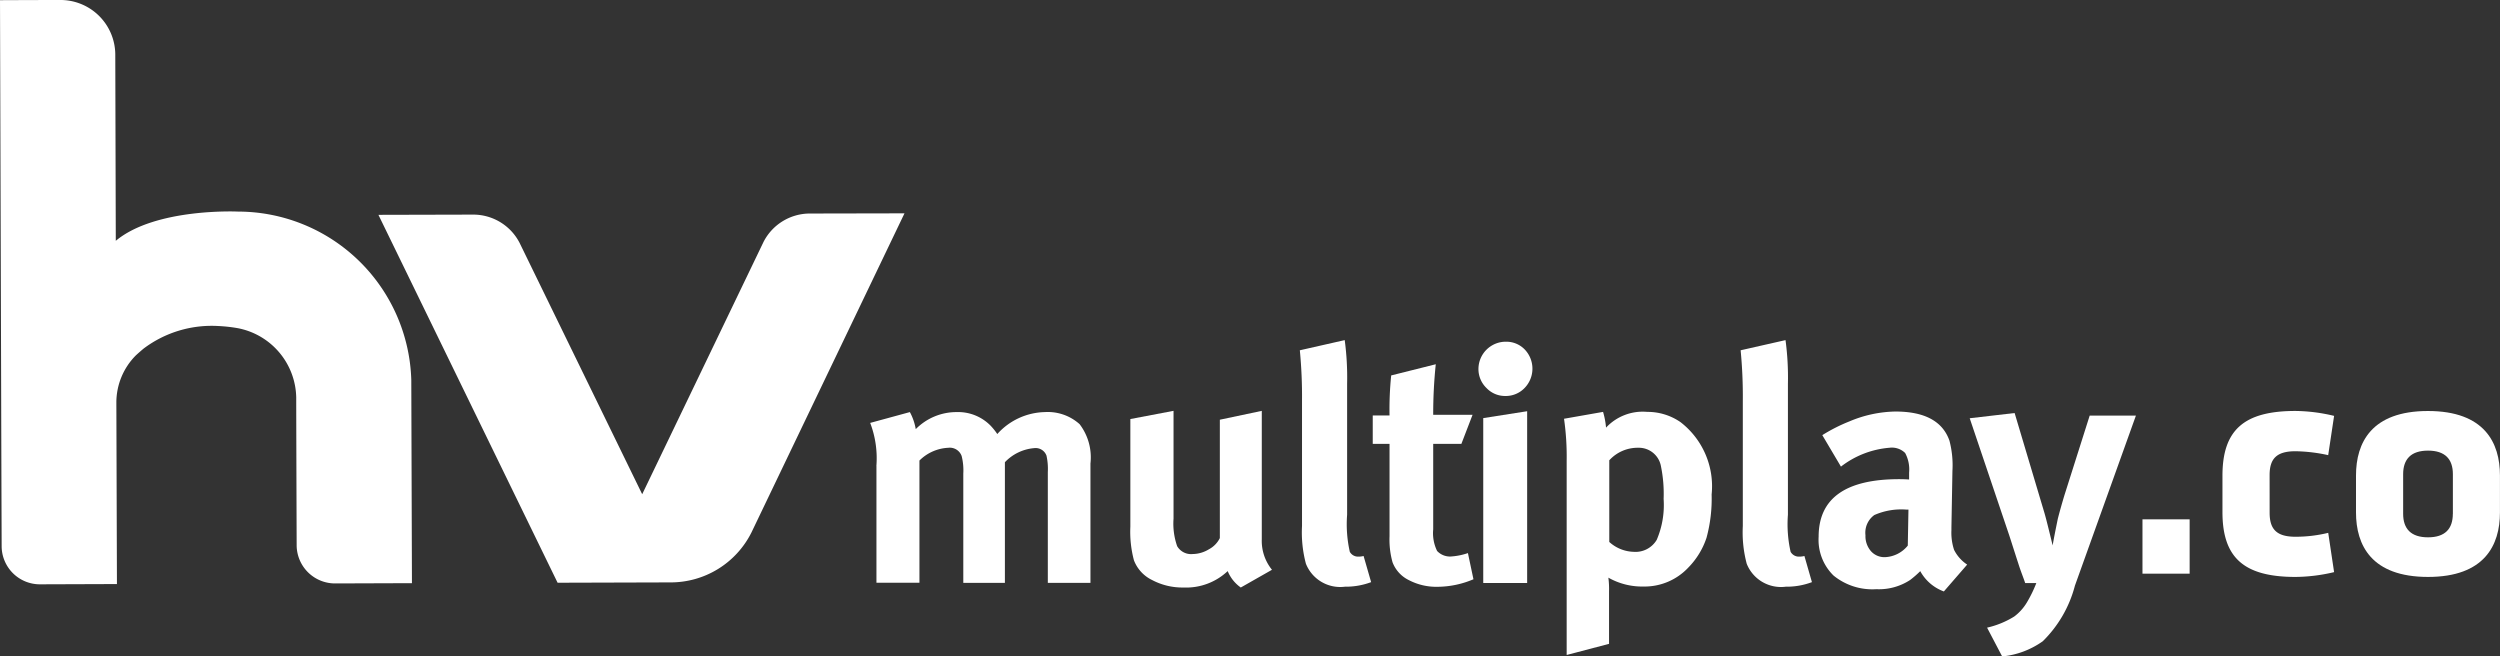
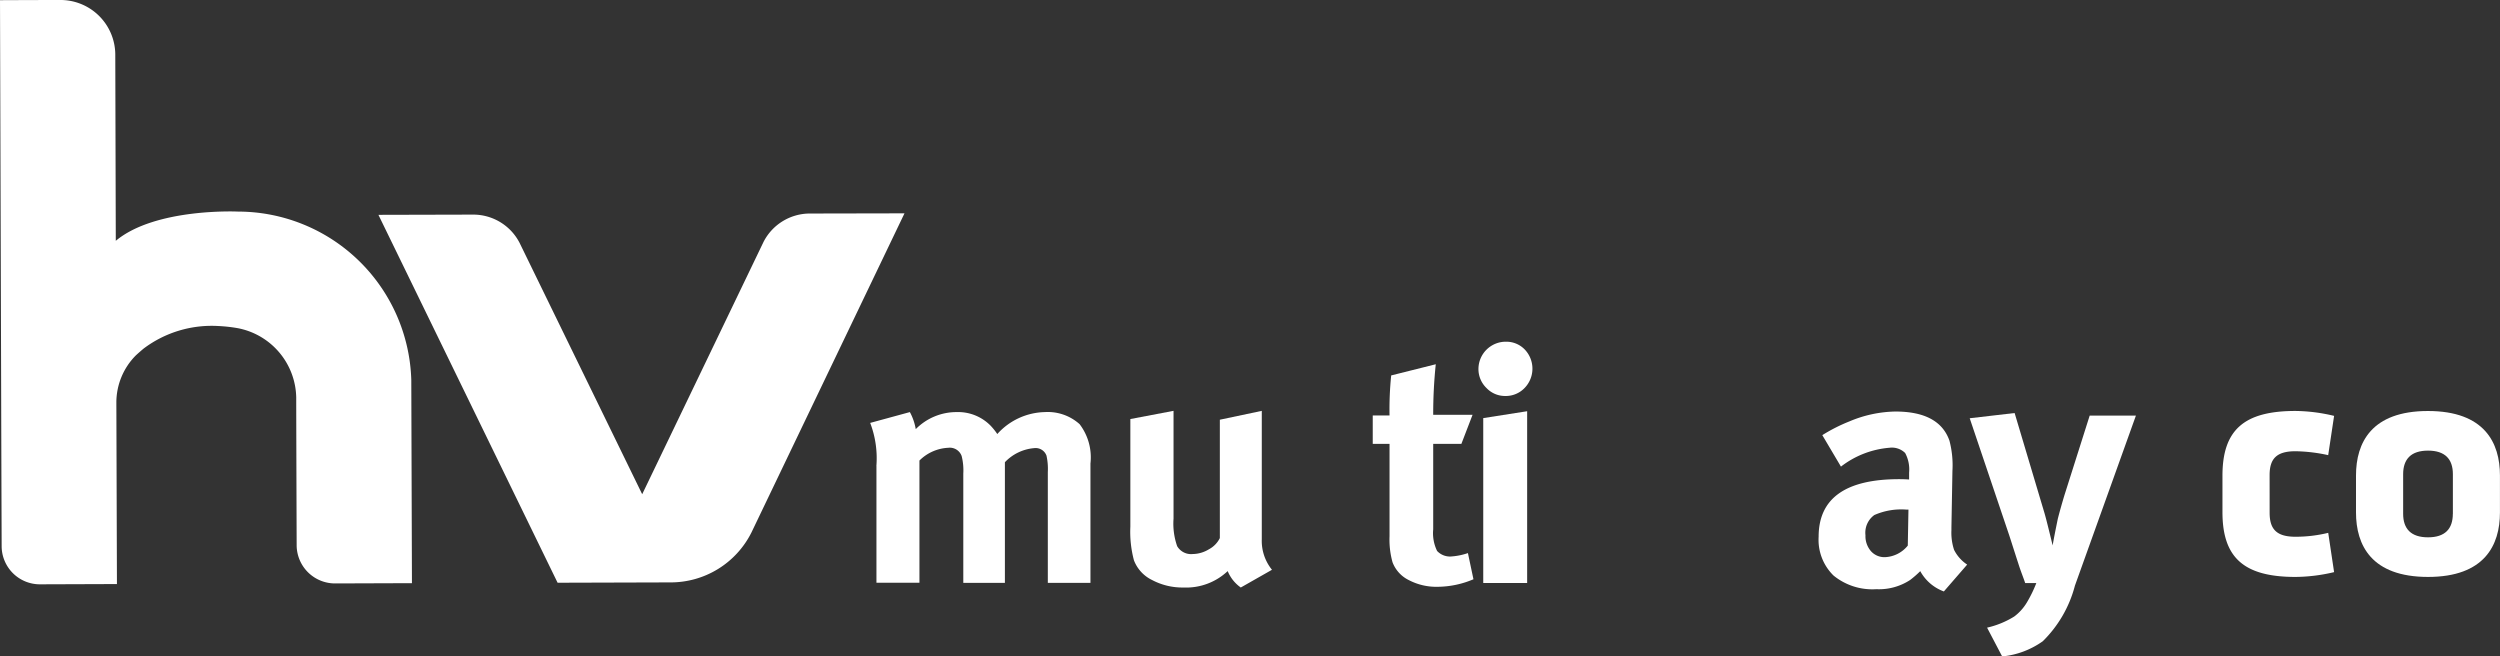
<svg xmlns="http://www.w3.org/2000/svg" viewBox="0 0 104.202 27.361">
  <rect x="0" y="0" width="104.202" height="27.361" fill="#333333" stroke="none" />
  <title>logoblancohvdiscovery</title>
  <g id="Capa_2" data-name="Capa 2">
    <g id="Capa_1-2" data-name="Capa 1">
      <path d="M9.926,8.819s-3.441-.165-5.1,1.218L4.805,2.252A2.285,2.285,0,0,0,2.489,0C1.957,0,.361.005,0,.008c.053,17.4.05,17.3.069,22.775a1.594,1.594,0,0,0,1.615,1.572l3.19-.011L4.85,16.78a2.788,2.788,0,0,1,.808-1.963c.069-.066.3-.267.344-.3a4.715,4.715,0,0,1,3.1-.928,6.375,6.375,0,0,1,.8.088,3,3,0,0,1,2.445,2.892c0,.99.018,6.158.018,6.178a1.6,1.6,0,0,0,1.616,1.571l3.189-.011-.027-8.471A7.233,7.233,0,0,0,9.926,8.819Z" fill="#fff" />
      <path d="M33.762,8.9a2.169,2.169,0,0,0-1.94,1.188L26.767,20.6,21.655,10.119a2.172,2.172,0,0,0-1.946-1.174l-3.936.01,7.468,15.334,4.706-.014A3.763,3.763,0,0,0,31.318,22.2L37.7,8.892Z" fill="#fff" />
      <path d="M36.529,19.417a4.121,4.121,0,0,0-.259-1.79l1.654-.451a2.28,2.28,0,0,1,.245.711,2.387,2.387,0,0,1,1.707-.711,1.894,1.894,0,0,1,1.419.573,2.628,2.628,0,0,1,.273.342,2.744,2.744,0,0,1,1.982-.915A1.983,1.983,0,0,1,45,17.681a2.282,2.282,0,0,1,.451,1.64v4.973H43.674V19.676a2.59,2.59,0,0,0-.055-.683.482.482,0,0,0-.518-.314,1.9,1.9,0,0,0-1.216.587v5.028H40.151V19.745a2.463,2.463,0,0,0-.069-.739.525.525,0,0,0-.559-.342,1.822,1.822,0,0,0-1.2.532V24.29H36.531V19.417Z" fill="#fff" />
      <path d="M47.114,21.954V17.466l1.8-.342v4.494a2.839,2.839,0,0,0,.151,1.147.671.671,0,0,0,.643.328,1.329,1.329,0,0,0,.683-.2,1.056,1.056,0,0,0,.453-.466V17.494l1.748-.369v5.351a1.914,1.914,0,0,0,.425,1.273l-1.3.739a1.559,1.559,0,0,1-.546-.684,2.525,2.525,0,0,1-1.844.684,2.7,2.7,0,0,1-1.312-.315,1.508,1.508,0,0,1-.752-.821A4.627,4.627,0,0,1,47.114,21.954Z" fill="#fff" />
-       <path d="M54.178,14.6l1.871-.424a11.717,11.717,0,0,1,.1,1.819v5.459A5.22,5.22,0,0,0,56.261,23a.393.393,0,0,0,.374.2.709.709,0,0,0,.2-.027l.315,1.091a3,3,0,0,1-1.092.19,1.538,1.538,0,0,1-1.626-.956,5.067,5.067,0,0,1-.163-1.575V16.7A19.983,19.983,0,0,0,54.178,14.6Z" fill="#fff" />
      <path d="M59.737,17.288h1.641L60.912,18.5H59.737v3.564a1.694,1.694,0,0,0,.162.9.737.737,0,0,0,.629.227,2.673,2.673,0,0,0,.656-.138l.231,1.091a3.875,3.875,0,0,1-1.488.314,2.475,2.475,0,0,1-1.21-.281,1.365,1.365,0,0,1-.676-.744,3.513,3.513,0,0,1-.124-1.078V18.5h-.7V17.316h.7a13.948,13.948,0,0,1,.069-1.668l1.858-.466A20.167,20.167,0,0,0,59.737,17.288Z" fill="#fff" />
      <path d="M61.623,15.376a1.139,1.139,0,0,1,1.147-1.133,1.063,1.063,0,0,1,.786.328,1.156,1.156,0,0,1-.009,1.6,1.084,1.084,0,0,1-.8.334,1.067,1.067,0,0,1-.791-.334A1.094,1.094,0,0,1,61.623,15.376Zm.2,8.92V17.427l1.83-.287V24.3H61.826Z" fill="#fff" />
-       <path d="M65.3,19.216a11.112,11.112,0,0,0-.11-1.762l1.627-.286a3.266,3.266,0,0,1,.124.656,2.088,2.088,0,0,1,1.72-.656,2.408,2.408,0,0,1,1.381.425,3.373,3.373,0,0,1,1.3,3.019,6.209,6.209,0,0,1-.212,1.8,3.21,3.21,0,0,1-.759,1.244,2.5,2.5,0,0,1-1.872.791,2.85,2.85,0,0,1-1.461-.37,3.6,3.6,0,0,1,.028.573v2.186L65.3,27.3V19.216Zm1.776-.027v3.4A1.573,1.573,0,0,0,68.084,23a1.027,1.027,0,0,0,.97-.5,3.688,3.688,0,0,0,.287-1.706,5.7,5.7,0,0,0-.11-1.354.936.936,0,0,0-.943-.777A1.6,1.6,0,0,0,67.073,19.189Z" fill="#fff" />
-       <path d="M72.551,14.6l1.871-.424a11.724,11.724,0,0,1,.1,1.82v5.458A5.22,5.22,0,0,0,74.634,23a.394.394,0,0,0,.375.2.718.718,0,0,0,.2-.027l.314,1.091a2.981,2.981,0,0,1-1.092.19,1.536,1.536,0,0,1-1.626-.956,5.06,5.06,0,0,1-.163-1.574V16.706A19.99,19.99,0,0,0,72.551,14.6Z" fill="#fff" />
      <path d="M76.732,19.449l-.777-1.312a6.957,6.957,0,0,1,1.133-.574A5.117,5.117,0,0,1,79,17.153q1.831,0,2.255,1.216a4.028,4.028,0,0,1,.124,1.257l-.042,2.349V22.1a2.29,2.29,0,0,0,.11.818,1.6,1.6,0,0,0,.546.615l-.971,1.119a1.839,1.839,0,0,1-.984-.846,4.079,4.079,0,0,1-.424.369,2.369,2.369,0,0,1-1.406.383,2.561,2.561,0,0,1-1.784-.568,2.082,2.082,0,0,1-.622-1.618q0-2.4,3.36-2.4c.146,0,.281.006.411.014V19.7a1.443,1.443,0,0,0-.165-.819.788.788,0,0,0-.656-.218A3.809,3.809,0,0,0,76.732,19.449Zm2.786,3.292.028-1.5h-.082a2.783,2.783,0,0,0-1.34.226.906.906,0,0,0-.37.841.955.955,0,0,0,.226.662.749.749,0,0,0,.582.253A1.288,1.288,0,0,0,79.518,22.741Z" fill="#fff" />
      <path d="M83.753,22.333l-1.654-4.9,1.872-.218,1.215,4.072c.083.265.2.747.37,1.447.044-.264.118-.636.217-1.119.083-.32.174-.642.273-.97L87.1,17.322h1.927l-2.543,7.09a5.021,5.021,0,0,1-1.34,2.316,3.508,3.508,0,0,1-1.692.633l-.629-1.2a3.68,3.68,0,0,0,1.133-.465,2.026,2.026,0,0,0,.519-.574,5.281,5.281,0,0,0,.4-.818h-.463c-.036-.111-.086-.243-.144-.4s-.107-.3-.143-.416C84,23.105,83.88,22.725,83.753,22.333Z" fill="#fff" />
-       <path d="M89.3,23.911V21.645h1.966v2.266Z" fill="#fff" />
      <path d="M94.6,21.372c0,.684.286,1,1.078,1a5.716,5.716,0,0,0,1.364-.163l.245,1.638a7.154,7.154,0,0,1-1.61.2c-2.155,0-3.043-.806-3.043-2.7V19.829c0-1.9.887-2.7,3.043-2.7a7.143,7.143,0,0,1,1.61.205l-.246,1.637a6.77,6.77,0,0,0-1.364-.163c-.791,0-1.078.314-1.078.995Z" fill="#fff" />
      <path d="M98.2,21.359V19.818c0-1.364.643-2.688,3-2.687s3,1.323,3,2.688V21.36c0,1.364-.643,2.688-3,2.687S98.2,22.724,98.2,21.359Zm4.038.056V19.764c0-.629-.327-.982-1.036-.982s-1.036.356-1.037.981v1.652c0,.628.328.981,1.037.981S102.236,22.043,102.236,21.415Z" fill="#fff" />
    </g>
  </g>
</svg>